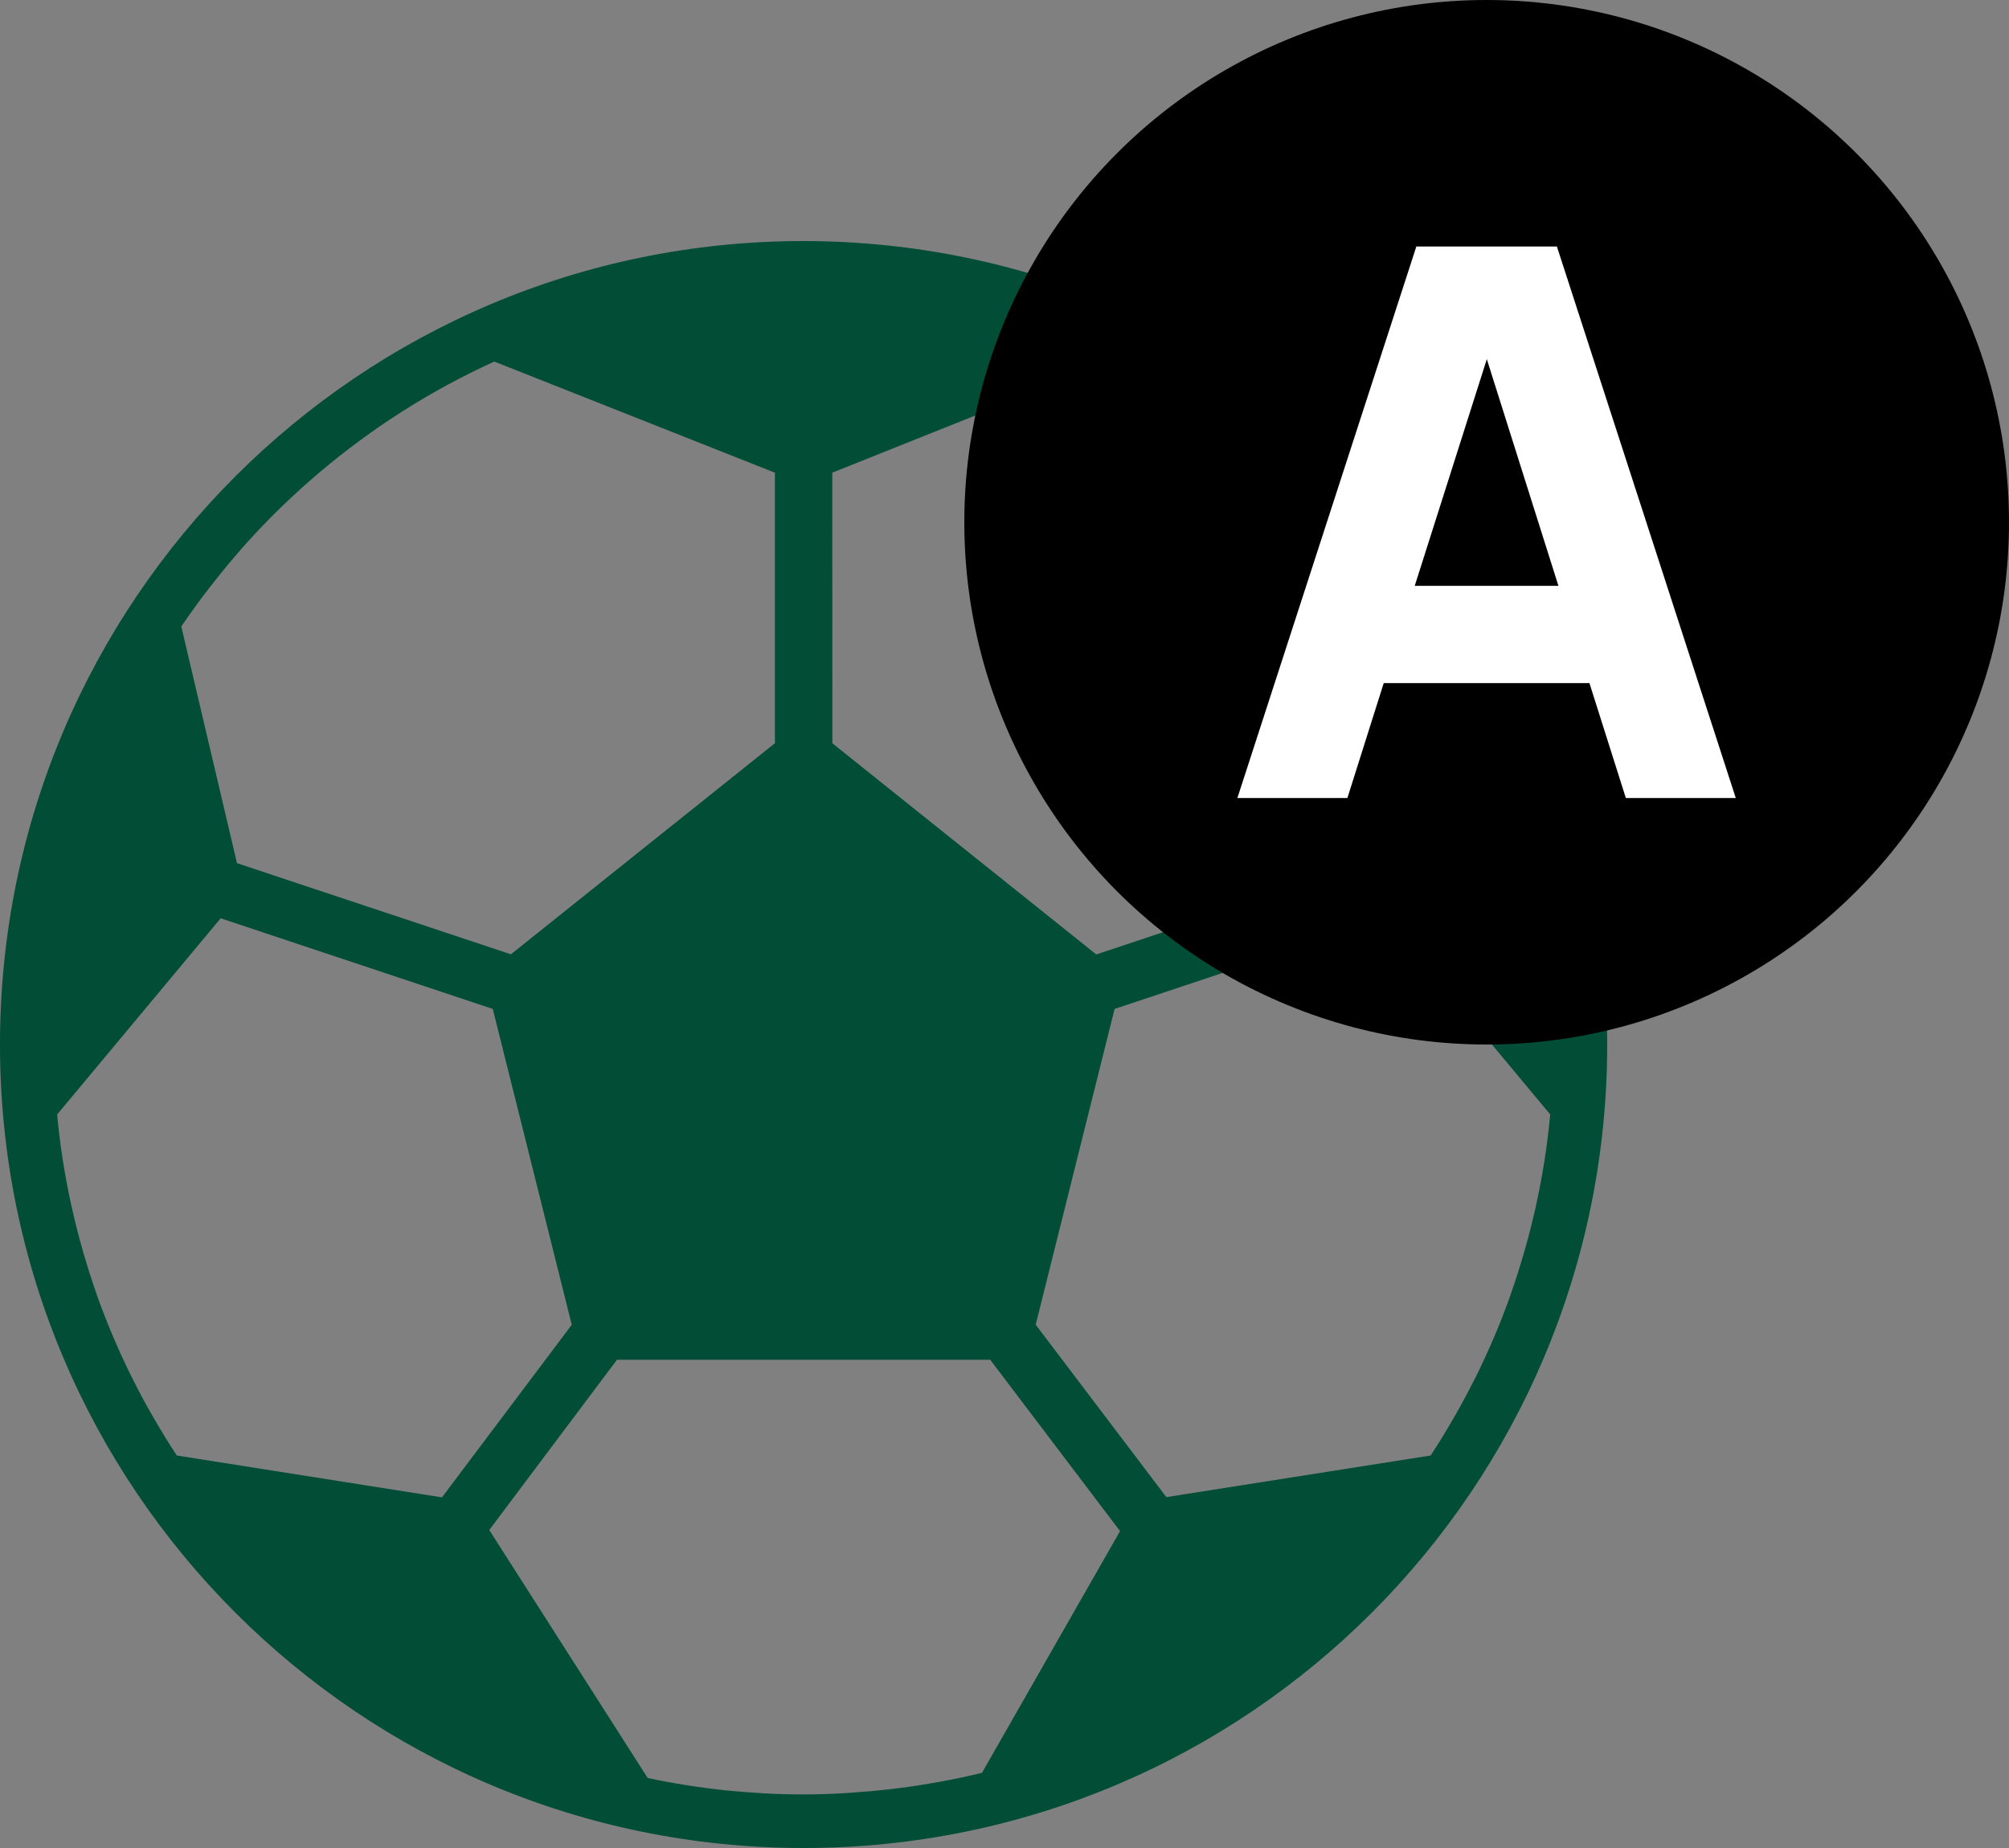
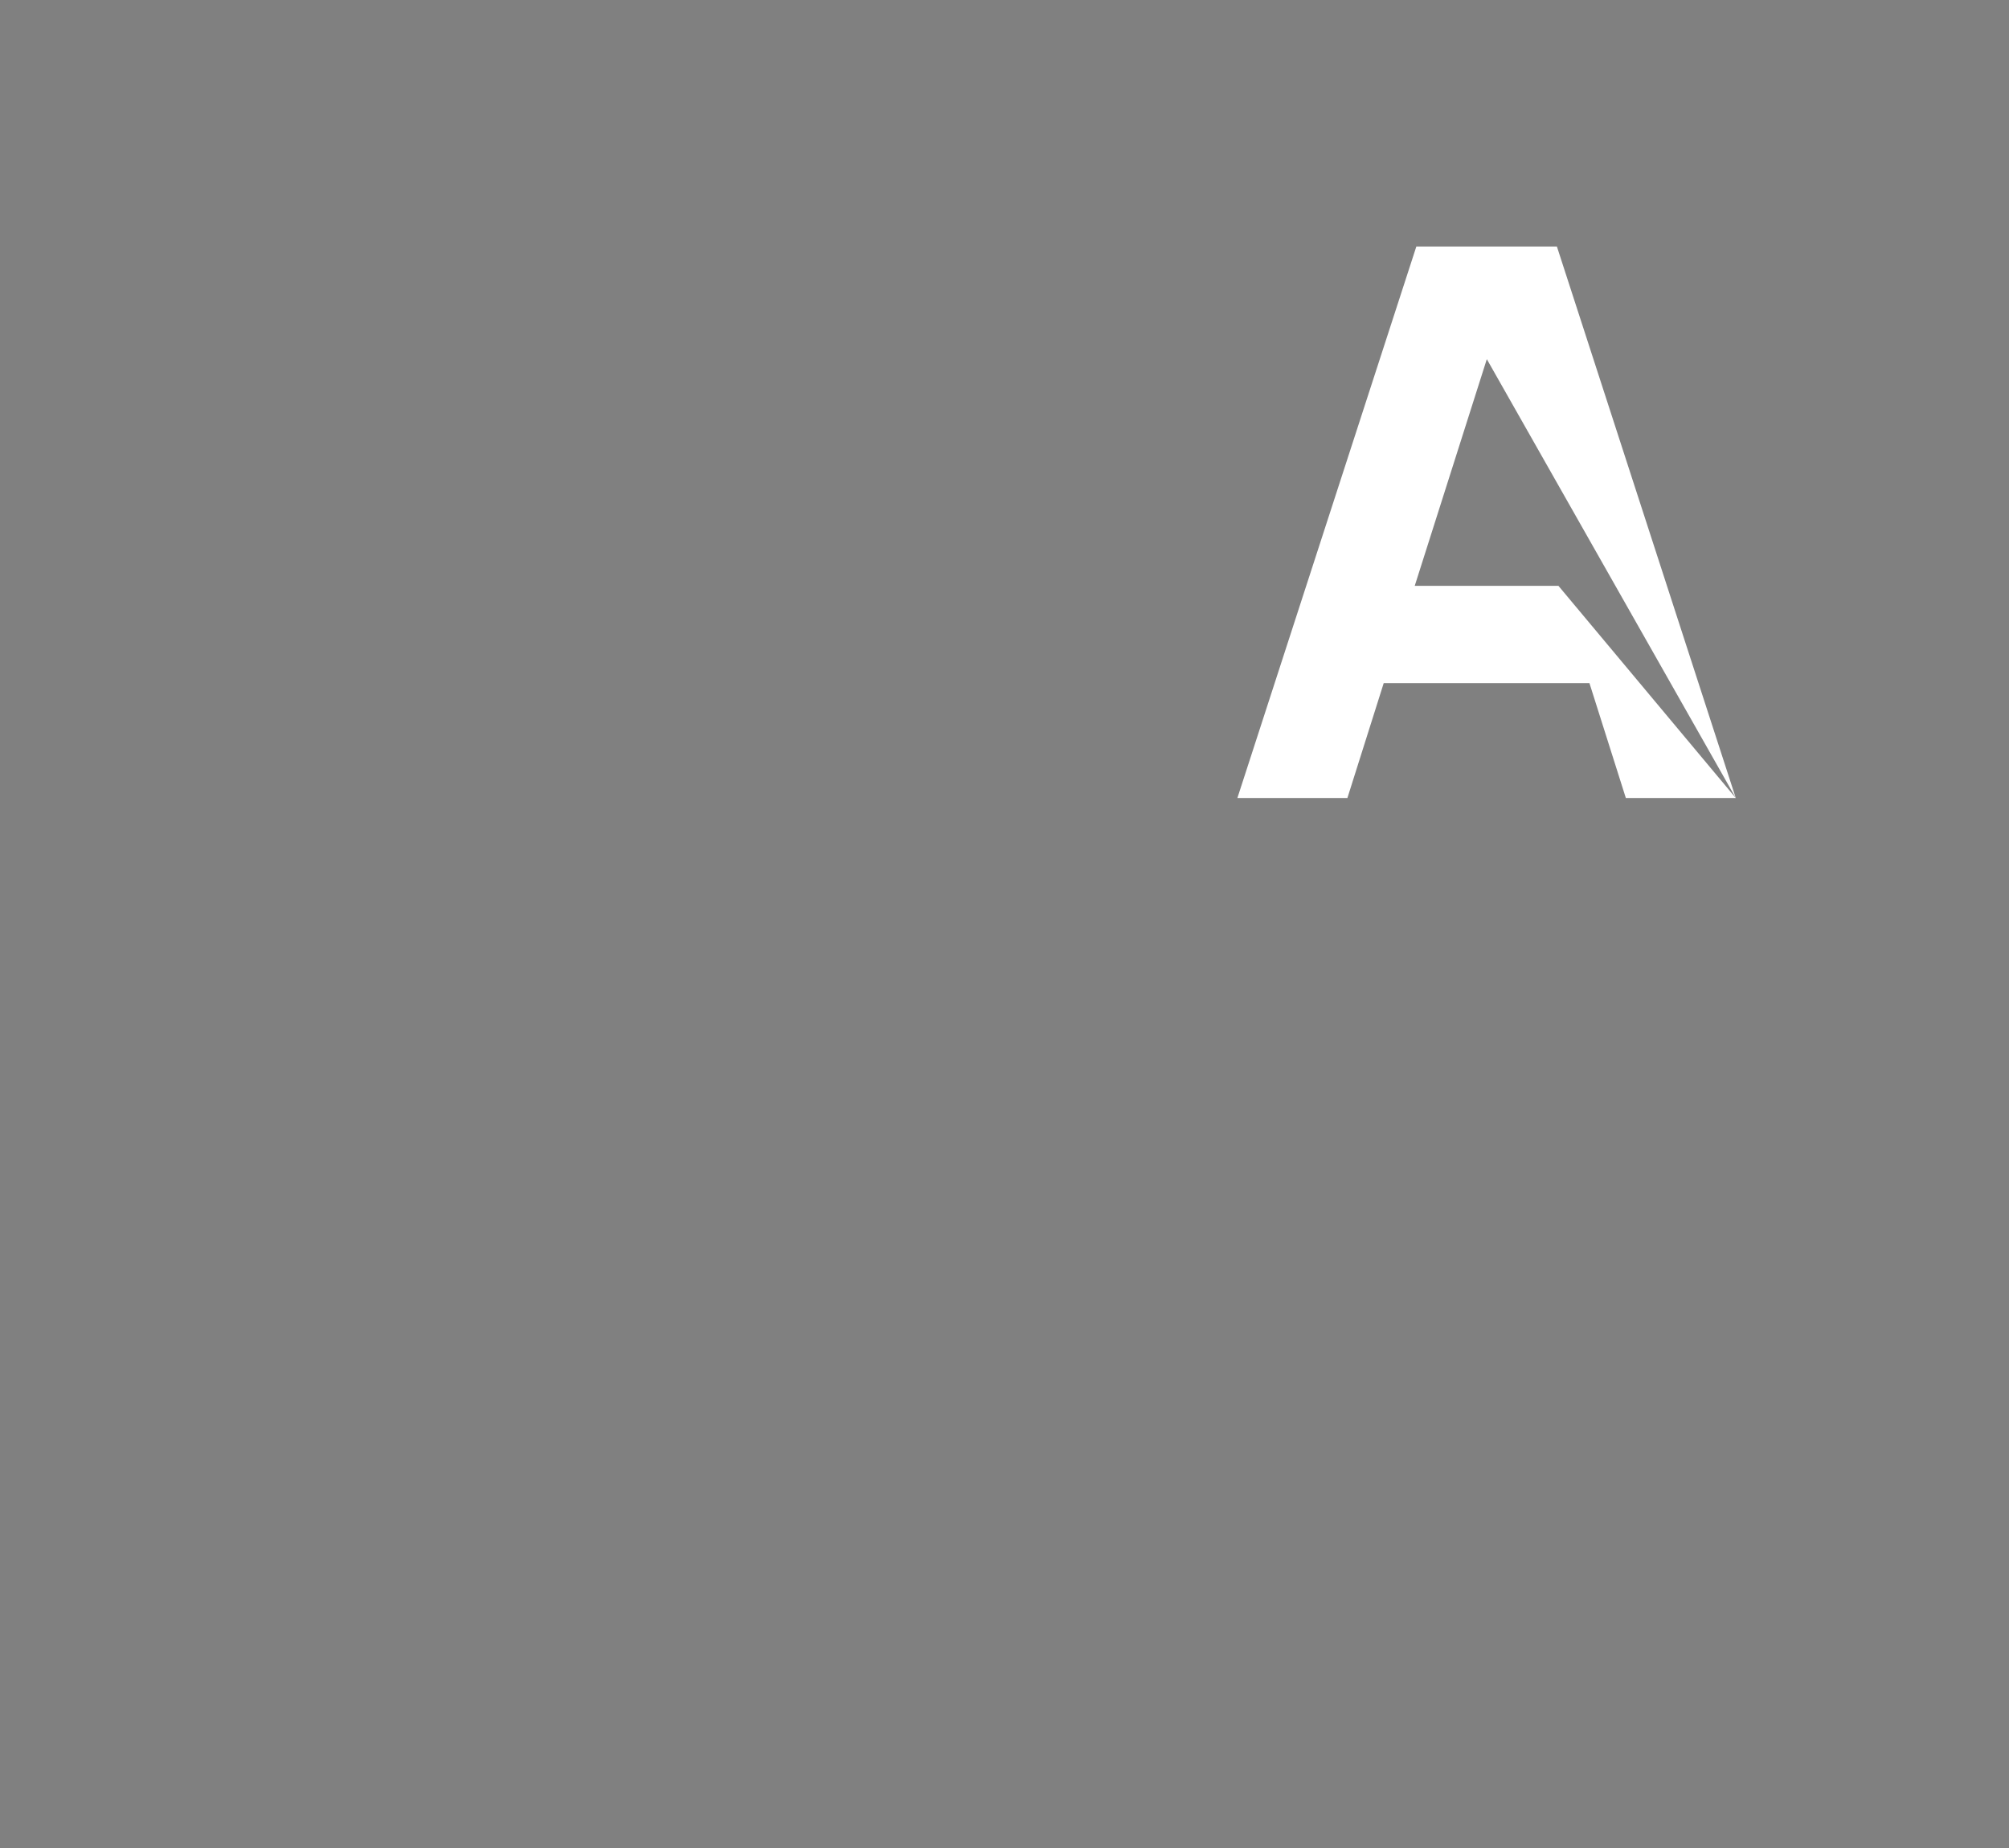
<svg xmlns="http://www.w3.org/2000/svg" width="25" height="23" viewBox="0 0 25 23" fill="none">
  <rect x="0" y="0" width="25" height="23" fill="#808080" stroke="none" />
-   <path d="M10 3C4.477 3 0 7.477 0 13C0 18.523 4.477 23 10 23C15.523 23 20 18.523 20 13C19.994 7.48 15.52 3.006 10 3ZM10.357 5.883L13.833 4.493C14.228 4.672 14.61 4.878 14.976 5.109L14.985 5.115C15.344 5.343 15.688 5.595 16.014 5.869L16.042 5.894C16.188 6.018 16.33 6.147 16.468 6.28C16.485 6.297 16.503 6.313 16.521 6.33C16.665 6.472 16.805 6.617 16.941 6.767C16.952 6.78 16.963 6.793 16.974 6.806C17.093 6.939 17.208 7.077 17.319 7.218C17.345 7.251 17.372 7.284 17.398 7.318C17.518 7.474 17.635 7.632 17.745 7.796L17.052 10.742L13.642 11.879L10.358 9.251L10.357 5.883ZM2.602 7.32C2.628 7.286 2.654 7.253 2.681 7.22C2.79 7.081 2.904 6.945 3.021 6.812C3.034 6.798 3.045 6.784 3.058 6.77C3.193 6.62 3.332 6.474 3.477 6.333C3.493 6.317 3.51 6.3 3.527 6.285C3.664 6.153 3.805 6.025 3.95 5.901L3.983 5.873C4.306 5.601 4.646 5.35 5.002 5.123L5.015 5.115C5.379 4.884 5.758 4.679 6.151 4.5L9.643 5.883V9.25L6.358 11.877L2.949 10.743L2.256 7.797C2.367 7.633 2.482 7.475 2.602 7.32ZM2.2 18.115C2.102 17.966 2.008 17.814 1.919 17.658L1.897 17.621C1.808 17.467 1.724 17.31 1.645 17.15L1.642 17.145C1.475 16.81 1.329 16.465 1.203 16.112V16.109C1.144 15.942 1.09 15.771 1.04 15.6L1.022 15.536C0.976 15.375 0.935 15.212 0.898 15.047C0.894 15.031 0.89 15.016 0.887 15C0.805 14.627 0.746 14.25 0.711 13.871L2.746 11.429L6.132 12.557L7.115 16.488L5.5 18.636L2.2 18.115ZM12.22 22.064C12.053 22.106 11.882 22.141 11.711 22.173C11.687 22.178 11.663 22.182 11.639 22.186C11.493 22.212 11.346 22.235 11.198 22.253C11.159 22.258 11.12 22.263 11.08 22.268C10.943 22.284 10.805 22.296 10.666 22.306C10.623 22.309 10.58 22.313 10.536 22.316C10.359 22.327 10.18 22.333 10 22.333C9.835 22.333 9.671 22.329 9.508 22.32C9.489 22.32 9.47 22.317 9.45 22.316C9.305 22.307 9.161 22.296 9.017 22.282L9 22.279C8.684 22.245 8.371 22.195 8.06 22.129L6.088 19.042L7.678 16.923H12.322L13.938 19.056L12.22 22.064ZM19.115 15C19.112 15.016 19.108 15.031 19.105 15.047C19.067 15.212 19.026 15.375 18.98 15.537L18.962 15.6C18.912 15.772 18.858 15.942 18.799 16.109V16.112C18.674 16.465 18.527 16.81 18.36 17.146L18.357 17.151C18.277 17.31 18.194 17.467 18.105 17.621L18.083 17.659C17.994 17.814 17.901 17.966 17.803 18.115L14.514 18.633L12.888 16.487L13.87 12.557L17.256 11.428L19.291 13.87C19.256 14.25 19.197 14.627 19.115 15Z" fill="#014D35" />
-   <circle cx="18.5" cy="6.5" r="6.5" fill="black" />
-   <path d="M21.6 9.932H20.232L19.779 8.502H17.219L16.767 9.932H15.398L17.625 3.068H19.374L21.6 9.932ZM19.393 7.291L18.502 4.47L17.605 7.291H19.393Z" fill="white" />
+   <path d="M21.6 9.932H20.232L19.779 8.502H17.219L16.767 9.932H15.398L17.625 3.068H19.374L21.6 9.932ZL18.502 4.47L17.605 7.291H19.393Z" fill="white" />
</svg>